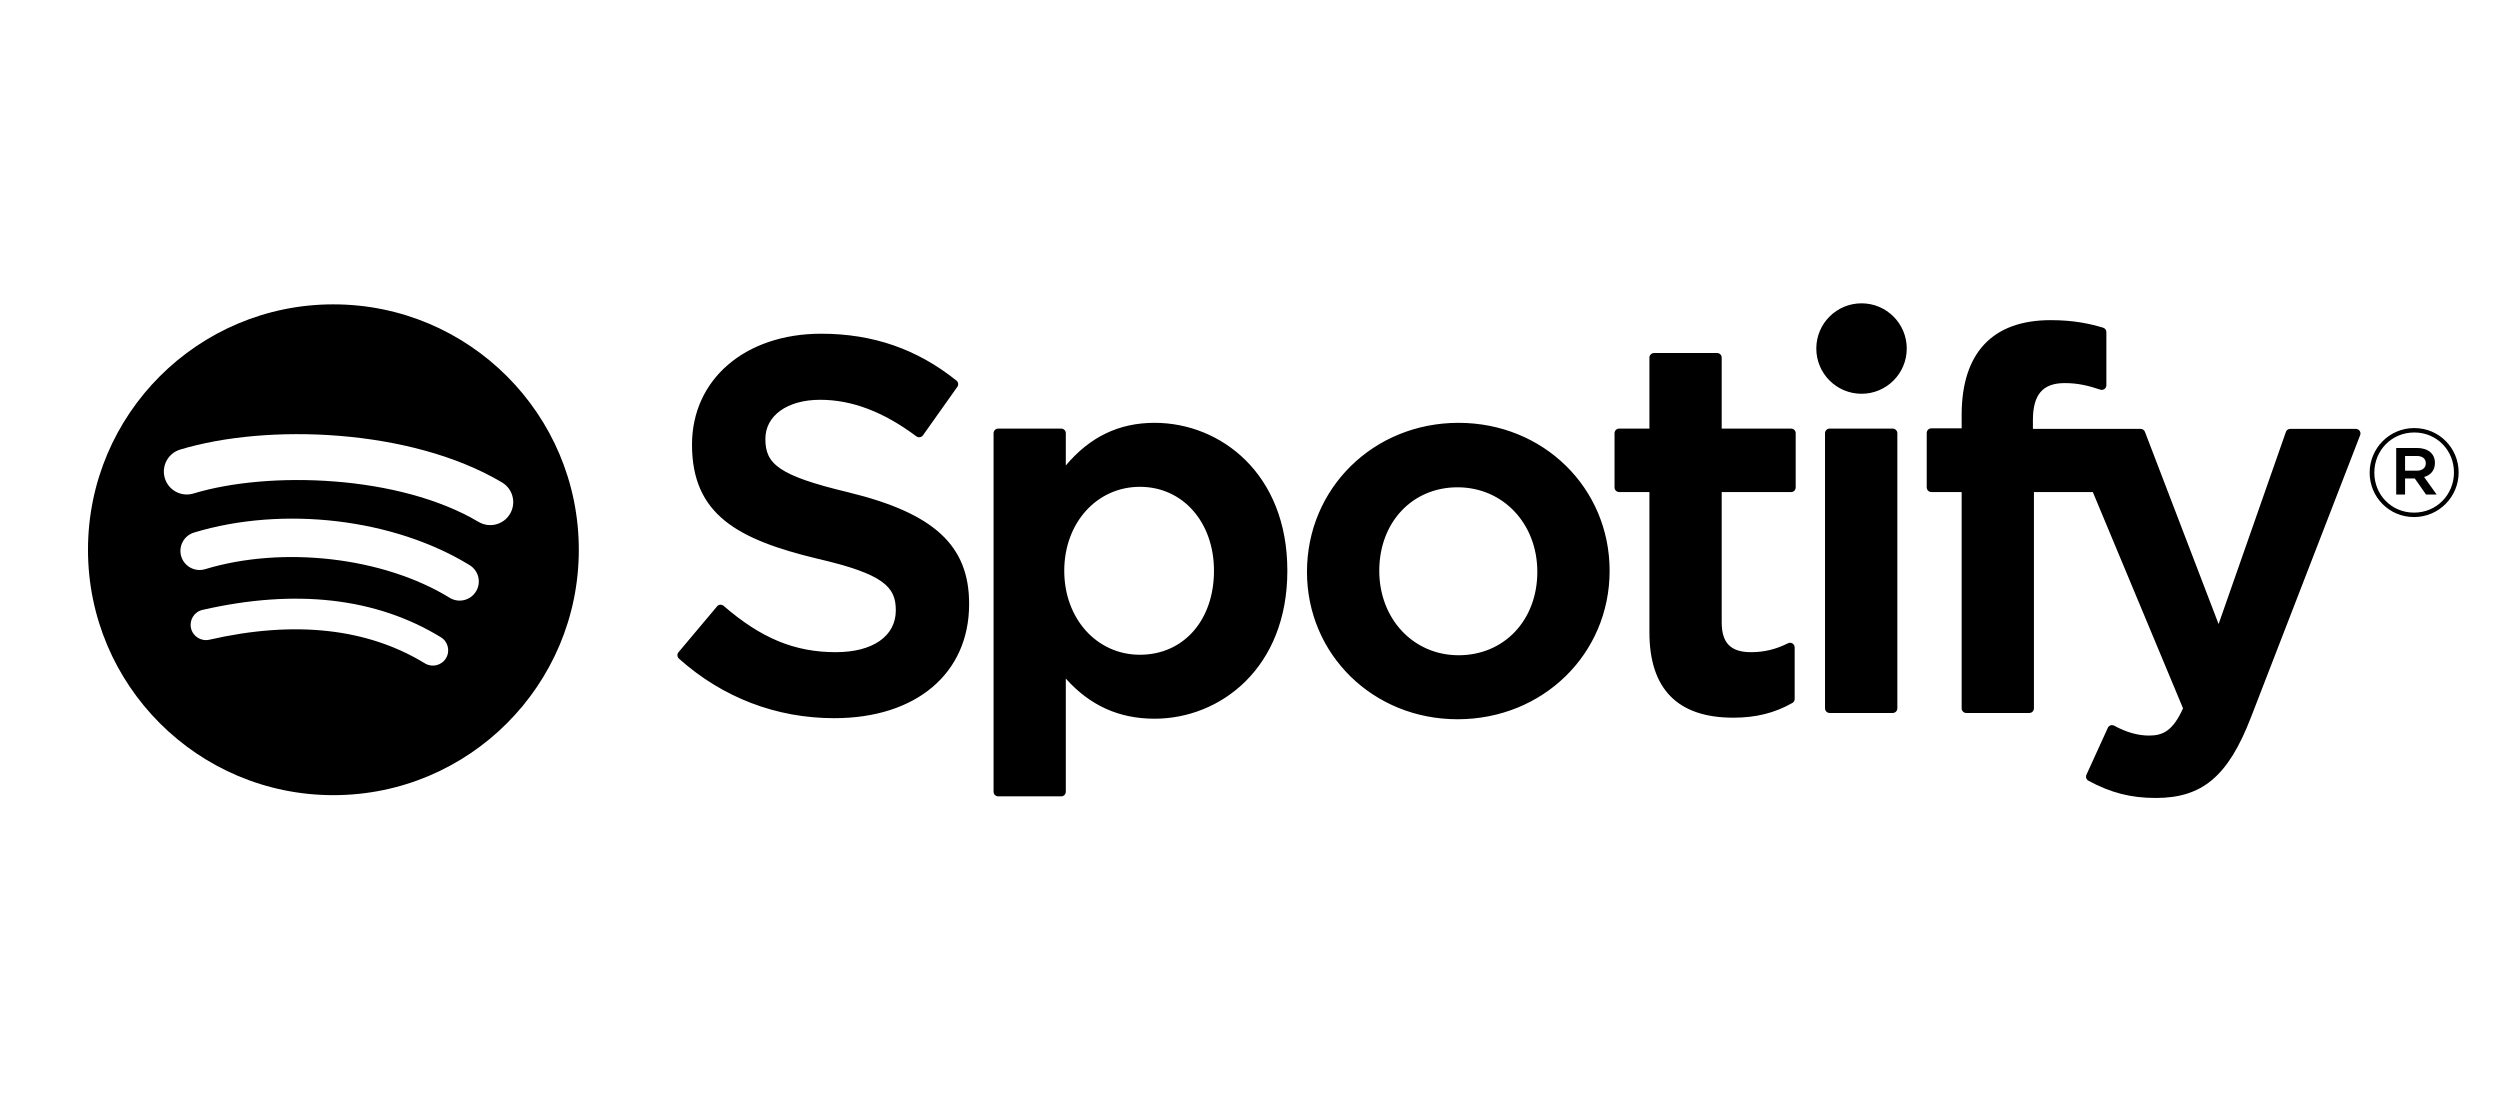
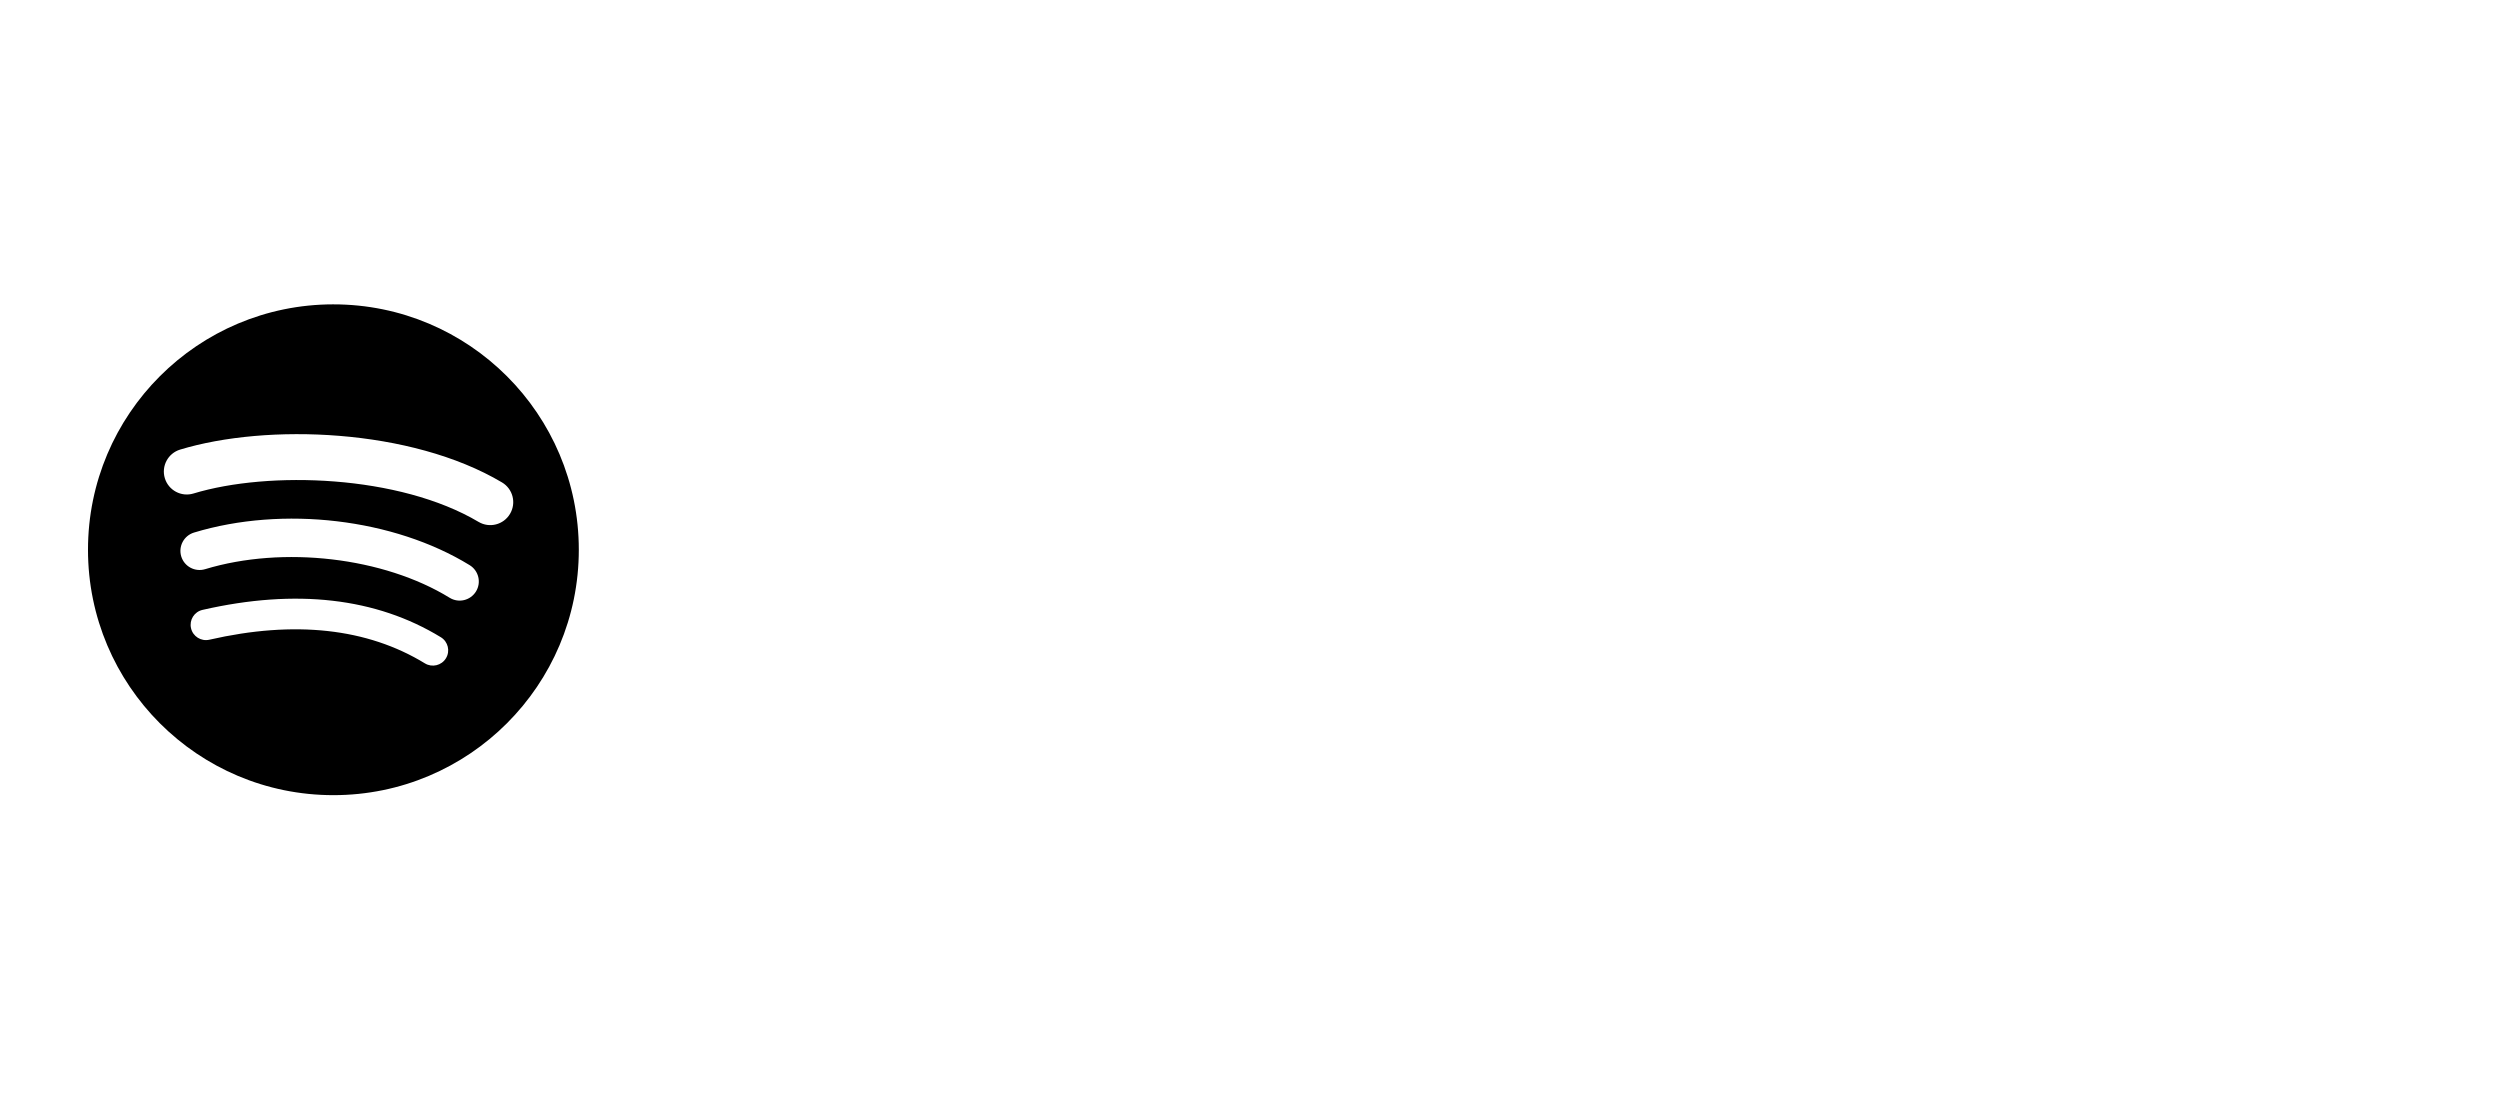
<svg xmlns="http://www.w3.org/2000/svg" width="1350" zoomAndPan="magnify" viewBox="0 0 1012.5 450" height="600" preserveAspectRatio="xMidYMid meet" version="1.0">
  <defs>
    <clipPath id="2cc8f30087">
      <path d="M 35.637 123 L 235 123 L 235 323 L 35.637 323 Z M 35.637 123 " clip-rule="nonzero" />
    </clipPath>
  </defs>
-   <path fill="#000000" d="M 343.57 199.379 C 315.043 192.574 309.973 187.801 309.973 177.77 C 309.973 168.293 318.891 161.914 332.164 161.914 C 345.027 161.914 357.773 166.758 371.148 176.727 C 371.543 177.031 372.055 177.148 372.547 177.07 C 373.062 176.996 373.496 176.723 373.793 176.309 L 387.719 156.676 C 388.293 155.867 388.133 154.754 387.363 154.137 C 371.445 141.367 353.531 135.156 332.582 135.156 C 301.785 135.156 280.262 153.641 280.262 180.086 C 280.262 208.445 298.824 218.484 330.902 226.238 C 358.188 232.523 362.805 237.793 362.805 247.207 C 362.805 257.641 353.492 264.133 338.5 264.133 C 321.848 264.133 308.254 258.508 293.066 245.371 C 292.691 245.035 292.176 244.898 291.703 244.918 C 291.191 244.957 290.738 245.191 290.422 245.566 L 274.797 264.152 C 274.145 264.941 274.227 266.086 274.977 266.754 C 292.652 282.539 314.391 290.863 337.867 290.863 C 371.051 290.863 392.492 272.734 392.492 244.66 C 392.555 220.973 378.367 207.855 343.629 199.402 Z M 467.578 171.246 C 453.195 171.246 441.398 176.91 431.652 188.52 L 431.652 175.453 C 431.652 174.422 430.824 173.582 429.801 173.582 L 404.25 173.582 C 403.227 173.582 402.398 174.422 402.398 175.453 L 402.398 320.652 C 402.398 321.68 403.227 322.527 404.25 322.527 L 429.801 322.527 C 430.824 322.527 431.652 321.68 431.652 320.652 L 431.652 274.824 C 441.398 285.734 453.195 291.078 467.578 291.078 C 494.309 291.078 521.375 270.504 521.375 231.168 C 521.414 191.824 494.348 171.242 467.598 171.242 Z M 491.664 231.168 C 491.664 251.191 479.336 265.176 461.66 265.176 C 444.199 265.176 431.023 250.559 431.023 231.168 C 431.023 211.777 444.199 197.16 461.66 197.16 C 479.039 197.16 491.664 211.461 491.664 231.168 Z M 590.719 171.246 C 556.293 171.246 529.324 197.75 529.324 231.598 C 529.324 265.078 556.117 291.297 590.305 291.297 C 624.848 291.297 651.895 264.883 651.895 231.168 C 651.895 197.57 625.027 171.25 590.719 171.25 Z M 590.719 265.375 C 572.41 265.375 558.602 250.656 558.602 231.16 C 558.602 211.57 571.938 197.355 590.305 197.355 C 608.73 197.355 622.617 212.066 622.617 231.586 C 622.617 251.172 609.203 265.375 590.719 265.375 Z M 725.402 173.582 L 697.289 173.582 L 697.289 144.844 C 697.289 143.816 696.461 142.977 695.434 142.977 L 669.887 142.977 C 668.859 142.977 668.012 143.816 668.012 144.844 L 668.012 173.582 L 655.742 173.582 C 654.715 173.582 653.887 174.422 653.887 175.453 L 653.887 197.406 C 653.887 198.434 654.715 199.277 655.742 199.277 L 668.012 199.277 L 668.012 256.082 C 668.012 279.027 679.434 290.664 701.984 290.664 C 711.137 290.664 718.734 288.773 725.895 284.707 C 726.484 284.391 726.84 283.762 726.84 283.09 L 726.84 262.18 C 726.84 261.547 726.504 260.938 725.953 260.602 C 725.402 260.246 724.711 260.227 724.137 260.523 C 719.227 262.988 714.473 264.133 709.145 264.133 C 700.957 264.133 697.289 260.402 697.289 252.078 L 697.289 199.285 L 725.402 199.285 C 726.426 199.285 727.254 198.445 727.254 197.414 L 727.254 175.465 C 727.293 174.434 726.465 173.594 725.422 173.594 Z M 823.328 173.695 L 823.328 170.164 C 823.328 159.781 827.312 155.152 836.23 155.152 C 841.559 155.152 845.84 156.207 850.633 157.809 C 851.223 157.992 851.836 157.898 852.309 157.547 C 852.805 157.191 853.078 156.629 853.078 156.027 L 853.078 134.504 C 853.078 133.684 852.566 132.953 851.758 132.711 C 846.707 131.207 840.234 129.66 830.531 129.66 C 806.957 129.66 794.469 142.945 794.469 168.066 L 794.469 173.469 L 782.195 173.469 C 781.172 173.469 780.324 174.312 780.324 175.34 L 780.324 197.406 C 780.324 198.434 781.172 199.277 782.195 199.277 L 794.469 199.277 L 794.469 286.879 C 794.469 287.922 795.316 288.754 796.34 288.754 L 821.871 288.754 C 822.914 288.754 823.742 287.922 823.742 286.879 L 823.742 199.281 L 847.594 199.281 L 884.129 286.879 C 879.988 296.07 875.902 297.906 870.34 297.906 C 865.844 297.906 861.09 296.562 856.254 293.902 C 855.801 293.664 855.25 293.625 854.777 293.762 C 854.281 293.941 853.867 294.297 853.672 294.77 L 845.012 313.766 C 844.598 314.676 844.949 315.719 845.82 316.195 C 854.855 321.086 863.004 323.176 873.082 323.176 C 891.941 323.176 902.379 314.379 911.551 290.746 L 955.859 176.25 C 956.098 175.676 956.02 175.023 955.664 174.512 C 955.328 174.004 954.758 173.699 954.145 173.699 L 927.551 173.699 C 926.742 173.699 926.031 174.207 925.777 174.953 L 898.531 252.75 L 868.703 174.902 C 868.426 174.18 867.738 173.699 866.969 173.699 L 823.328 173.699 Z M 766.555 173.582 L 741.004 173.582 C 739.98 173.582 739.133 174.422 739.133 175.453 L 739.133 286.879 C 739.133 287.922 739.98 288.754 741.004 288.754 L 766.555 288.754 C 767.578 288.754 768.426 287.922 768.426 286.879 L 768.426 175.461 C 768.426 174.43 767.598 173.59 766.555 173.59 Z M 753.926 122.844 C 743.805 122.844 735.602 131.035 735.602 141.152 C 735.602 151.277 743.805 159.477 753.926 159.477 C 764.047 159.477 772.234 151.277 772.234 141.152 C 772.234 131.035 764.027 122.844 753.926 122.844 Z M 977.68 209.41 C 967.578 209.41 959.707 201.289 959.707 191.434 C 959.707 181.574 967.68 173.363 977.777 173.363 C 987.879 173.363 995.75 181.48 995.75 191.332 C 995.75 201.188 987.781 209.41 977.68 209.41 Z M 977.777 175.152 C 968.566 175.152 961.602 182.469 961.602 191.434 C 961.602 200.391 968.527 207.613 977.68 207.613 C 986.895 207.613 993.855 200.297 993.855 191.332 C 993.855 182.371 986.934 175.152 977.777 175.152 Z M 981.762 193.18 L 986.852 200.297 L 982.551 200.297 L 977.977 193.766 L 974.051 193.766 L 974.051 200.297 L 970.461 200.297 L 970.461 181.43 L 978.863 181.43 C 983.262 181.43 986.145 183.672 986.145 187.449 C 986.164 190.543 984.367 192.43 981.785 193.18 Z M 978.727 184.668 L 974.051 184.668 L 974.051 190.633 L 978.727 190.633 C 981.055 190.633 982.453 189.492 982.453 187.648 C 982.453 185.707 981.055 184.668 978.727 184.668 Z M 978.727 184.668 " fill-opacity="1" fill-rule="nonzero" />
  <g clip-path="url(#2cc8f30087)">
    <path fill="#000000" d="M 135.027 123.262 C 80.137 123.262 35.637 167.762 35.637 222.652 C 35.637 277.543 80.137 322.039 135.027 322.039 C 189.926 322.039 234.418 277.543 234.418 222.652 C 234.418 167.762 189.926 123.266 135.027 123.266 Z M 193.816 211.367 C 161.785 192.34 108.934 190.59 78.348 199.871 C 73.438 201.363 68.246 198.59 66.758 193.68 C 65.27 188.766 68.039 183.574 72.953 182.082 C 108.062 171.426 166.426 173.484 203.305 195.375 C 207.73 198 209.18 203.703 206.555 208.117 C 203.945 212.531 198.227 213.988 193.82 211.367 Z M 182.113 242.102 C 185.758 244.344 190.527 243.191 192.773 239.547 C 195.016 235.906 193.863 231.137 190.223 228.895 C 159.539 210.043 114.668 204.738 78.57 215.688 C 74.48 216.934 72.168 221.254 73.402 225.352 C 74.648 229.445 78.977 231.754 83.074 230.516 C 114.676 220.922 155.398 225.68 182.113 242.102 Z M 172.086 268.664 C 175.004 270.453 178.828 269.527 180.605 266.609 C 182.398 263.691 181.473 259.879 178.555 258.086 C 152.355 242.078 119.879 238.352 82.02 247.004 C 78.676 247.762 76.598 251.086 77.359 254.422 C 78.117 257.754 81.441 259.844 84.777 259.086 C 119.371 251.18 148.75 254.41 172.086 268.664 Z M 172.086 268.664 " fill-opacity="1" fill-rule="evenodd" />
  </g>
</svg>